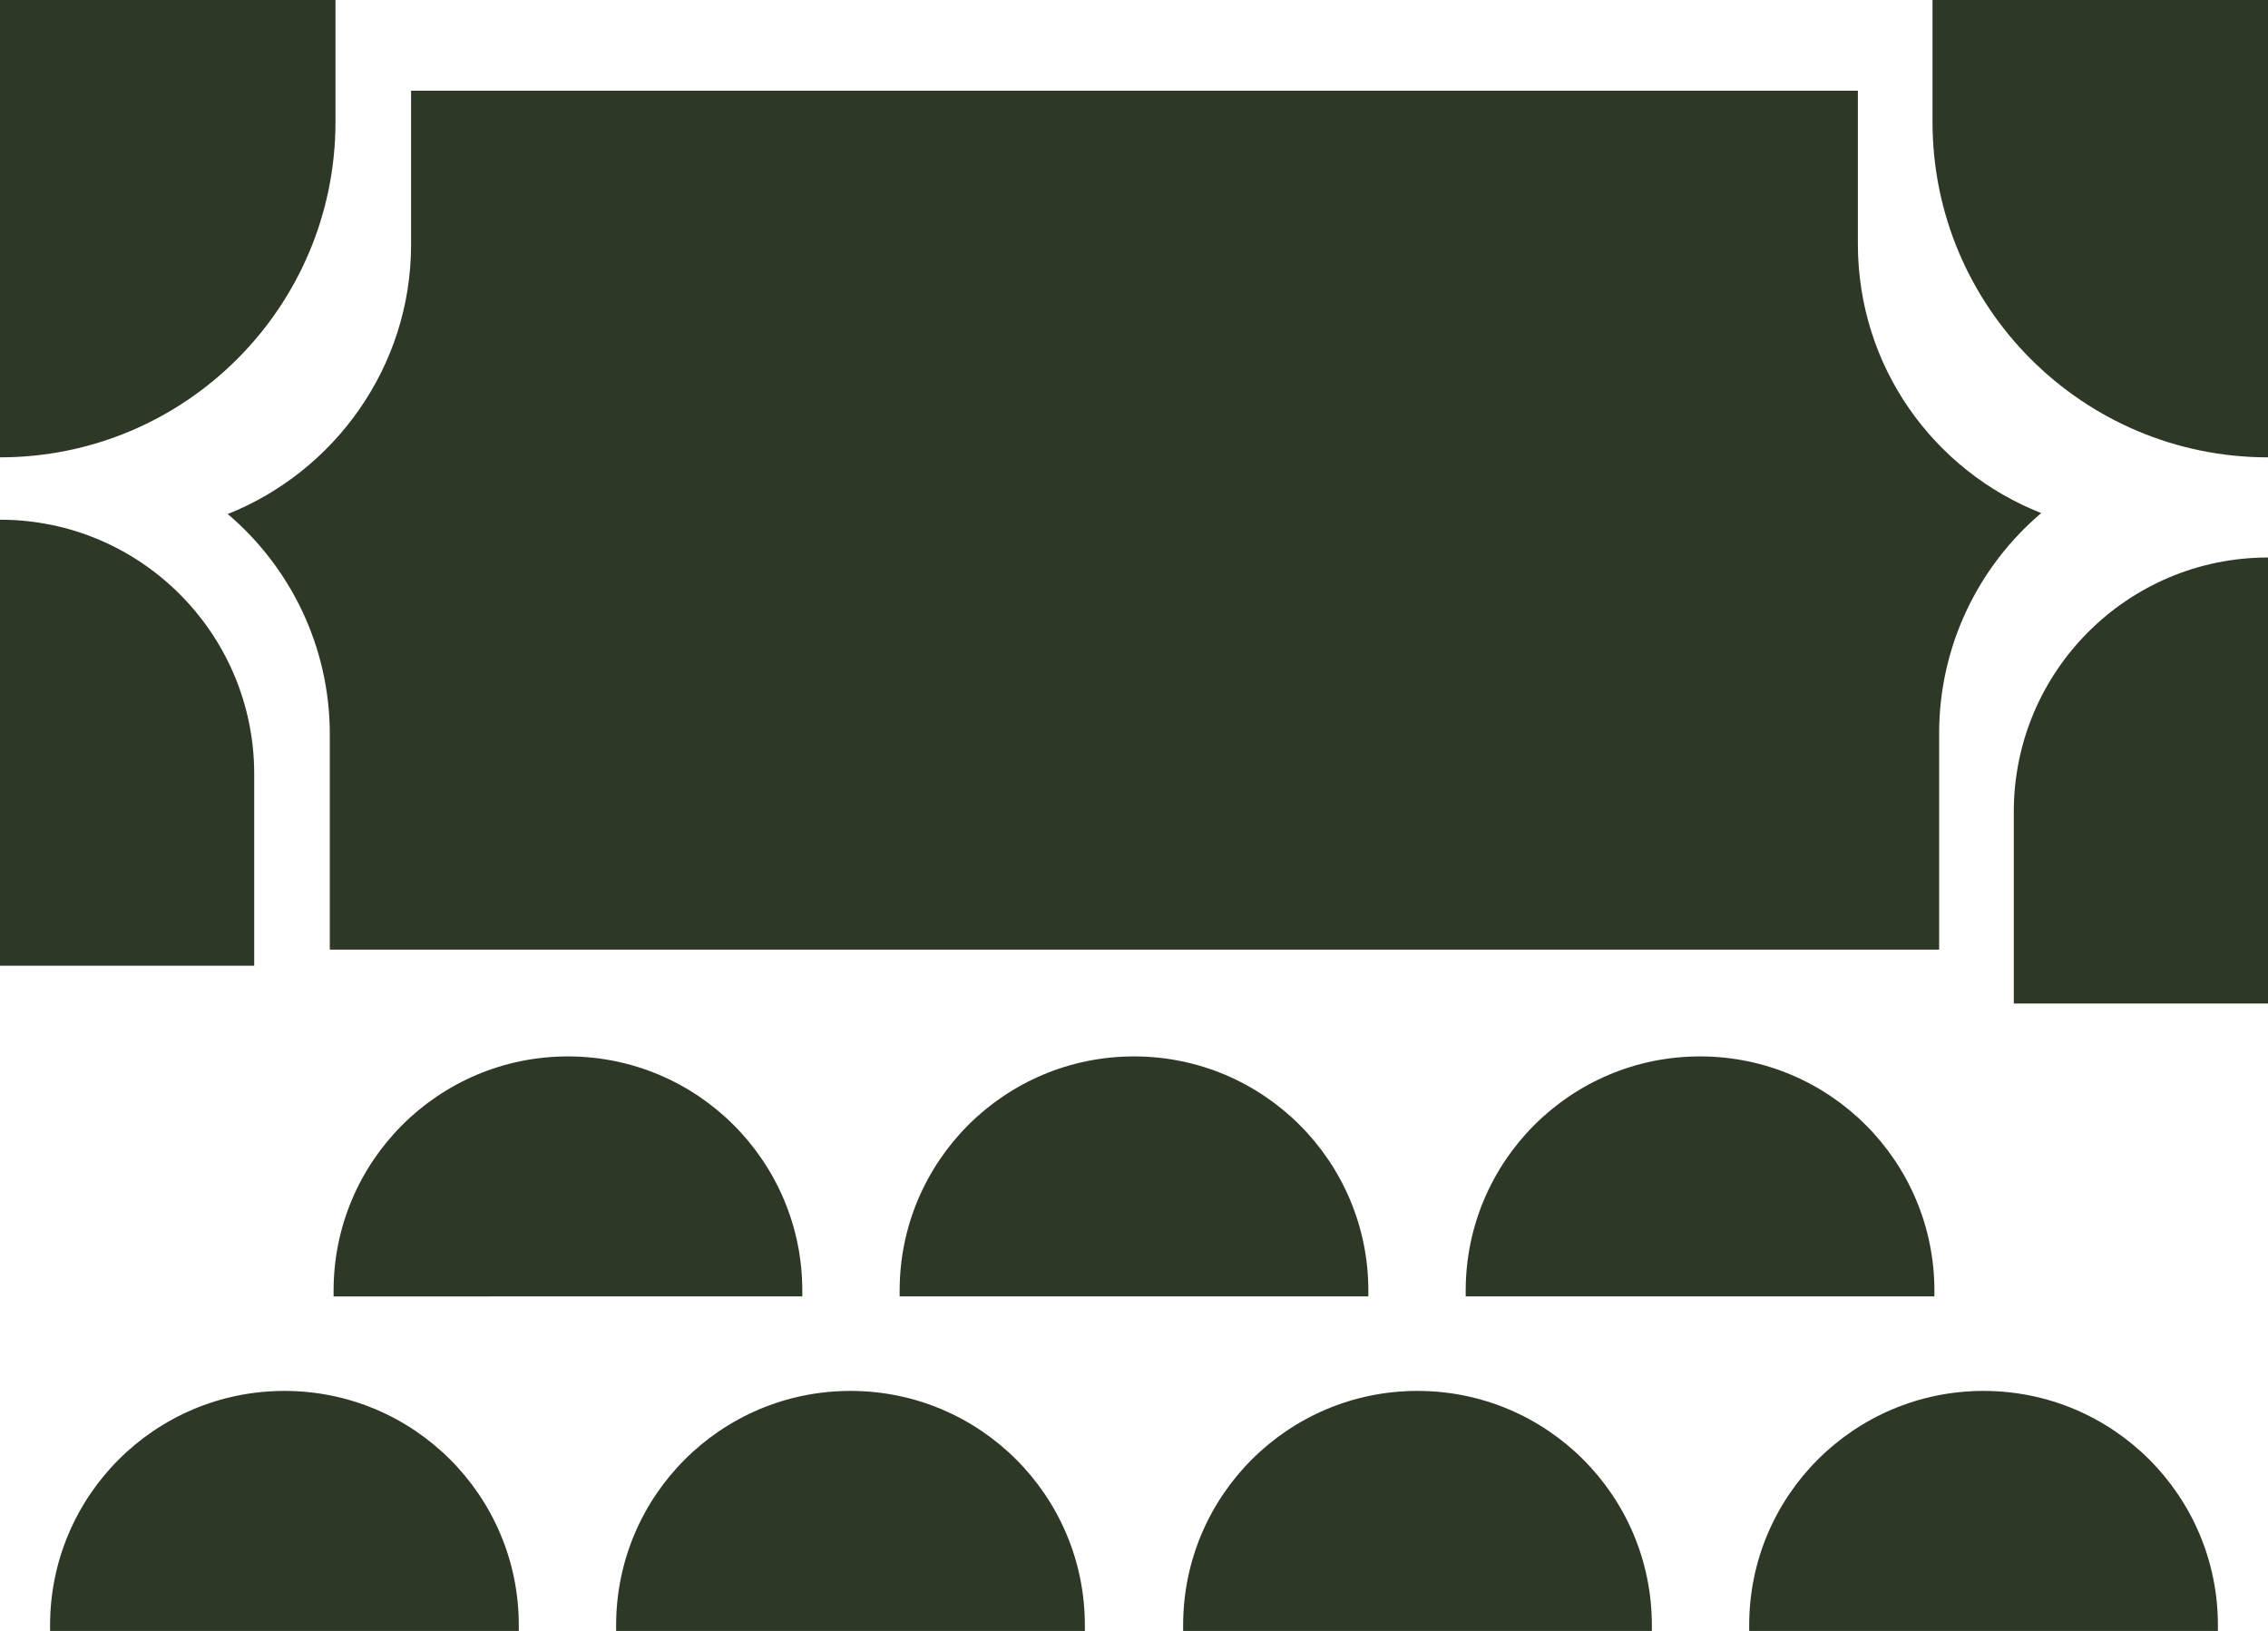
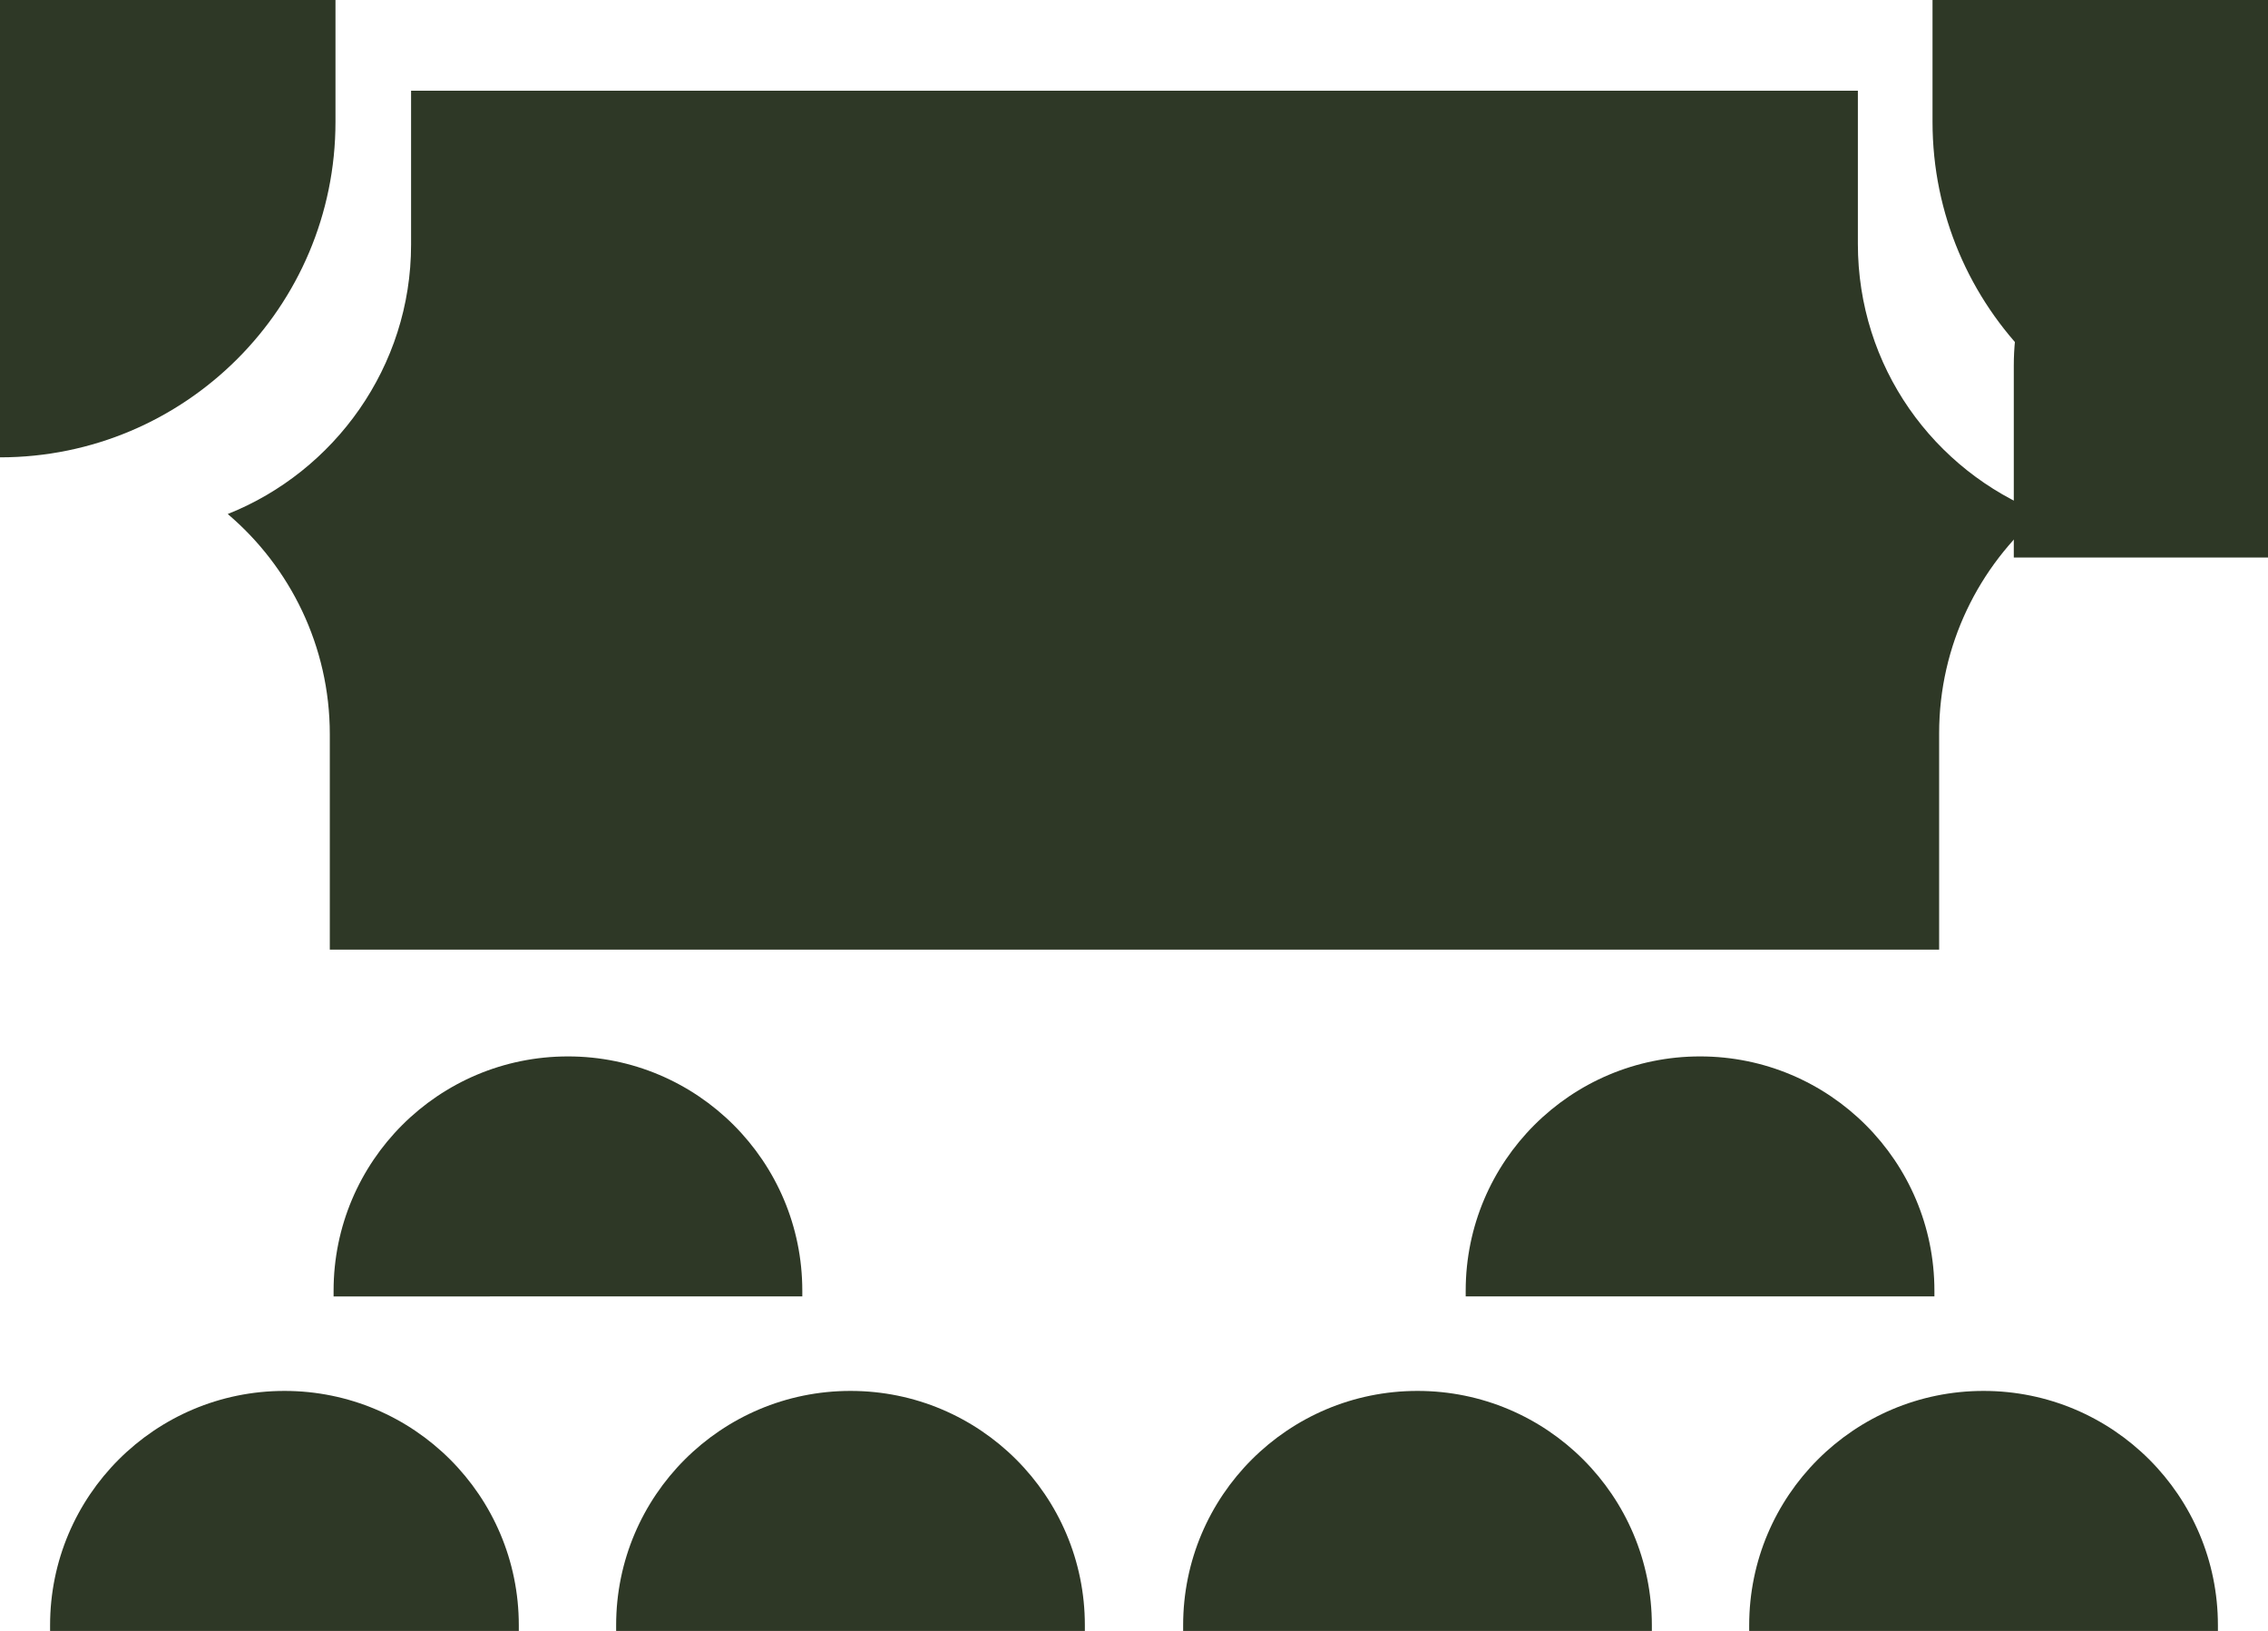
<svg xmlns="http://www.w3.org/2000/svg" id="_レイヤー_2" viewBox="0 0 24 17.26">
  <defs>
    <style>.cls-1{fill:#2e3826;stroke-width:0px;}</style>
  </defs>
  <g id="content">
    <g id="img">
-       <path class="cls-1" d="m24,5.9h0v4.72h-2.69v-2.03c0-1.48,1.2-2.69,2.69-2.69Z" />
+       <path class="cls-1" d="m24,5.9h0h-2.69v-2.03c0-1.48,1.2-2.69,2.69-2.69Z" />
      <path class="cls-1" d="m6.01,11.18h0c1.37,0,2.48,1.11,2.48,2.48v.06H3.53v-.06c0-1.37,1.11-2.48,2.48-2.48Z" />
-       <path class="cls-1" d="m12,11.18h0c1.37,0,2.48,1.11,2.48,2.48v.06h-4.96v-.06c0-1.37,1.11-2.48,2.48-2.48Z" />
      <path class="cls-1" d="m17.99,11.18h0c1.37,0,2.48,1.11,2.48,2.48v.06h-4.96v-.06c0-1.37,1.11-2.48,2.48-2.48Z" />
      <path class="cls-1" d="m3.01,14.72h0c1.37,0,2.48,1.11,2.48,2.48v.06H.53v-.06c0-1.37,1.11-2.48,2.48-2.48Z" />
      <path class="cls-1" d="m9,14.72h0c1.37,0,2.48,1.11,2.48,2.48v.06h-4.96v-.06c0-1.37,1.11-2.48,2.48-2.48Z" />
      <path class="cls-1" d="m15,14.72h0c1.37,0,2.48,1.11,2.48,2.48v.06h-4.96v-.06c0-1.37,1.11-2.48,2.48-2.48Z" />
      <path class="cls-1" d="m20.99,14.72h0c1.37,0,2.48,1.11,2.48,2.48v.06h-4.96v-.06c0-1.37,1.11-2.48,2.48-2.48Z" />
      <path class="cls-1" d="m20.45,0h3.55v4.84h0c-1.96,0-3.55-1.59-3.55-3.55V0h0Z" />
      <path class="cls-1" d="m3.55,0h0v4.84H0v-1.29C0,1.59,1.59,0,3.55,0Z" transform="translate(3.55 4.84) rotate(-180)" />
-       <path class="cls-1" d="m0,5.5h2.69v4.72h0C1.2,10.22,0,9.01,0,7.53v-2.03H0Z" transform="translate(2.69 15.72) rotate(-180)" />
      <path class="cls-1" d="m20.52,10.04v-2.28c0-.93.42-1.77,1.08-2.33-1.14-.45-1.94-1.55-1.94-2.85V.96H4.35v1.63c0,1.29-.81,2.4-1.94,2.85.66.56,1.08,1.4,1.08,2.33v2.28h17.03Z" />
    </g>
  </g>
</svg>